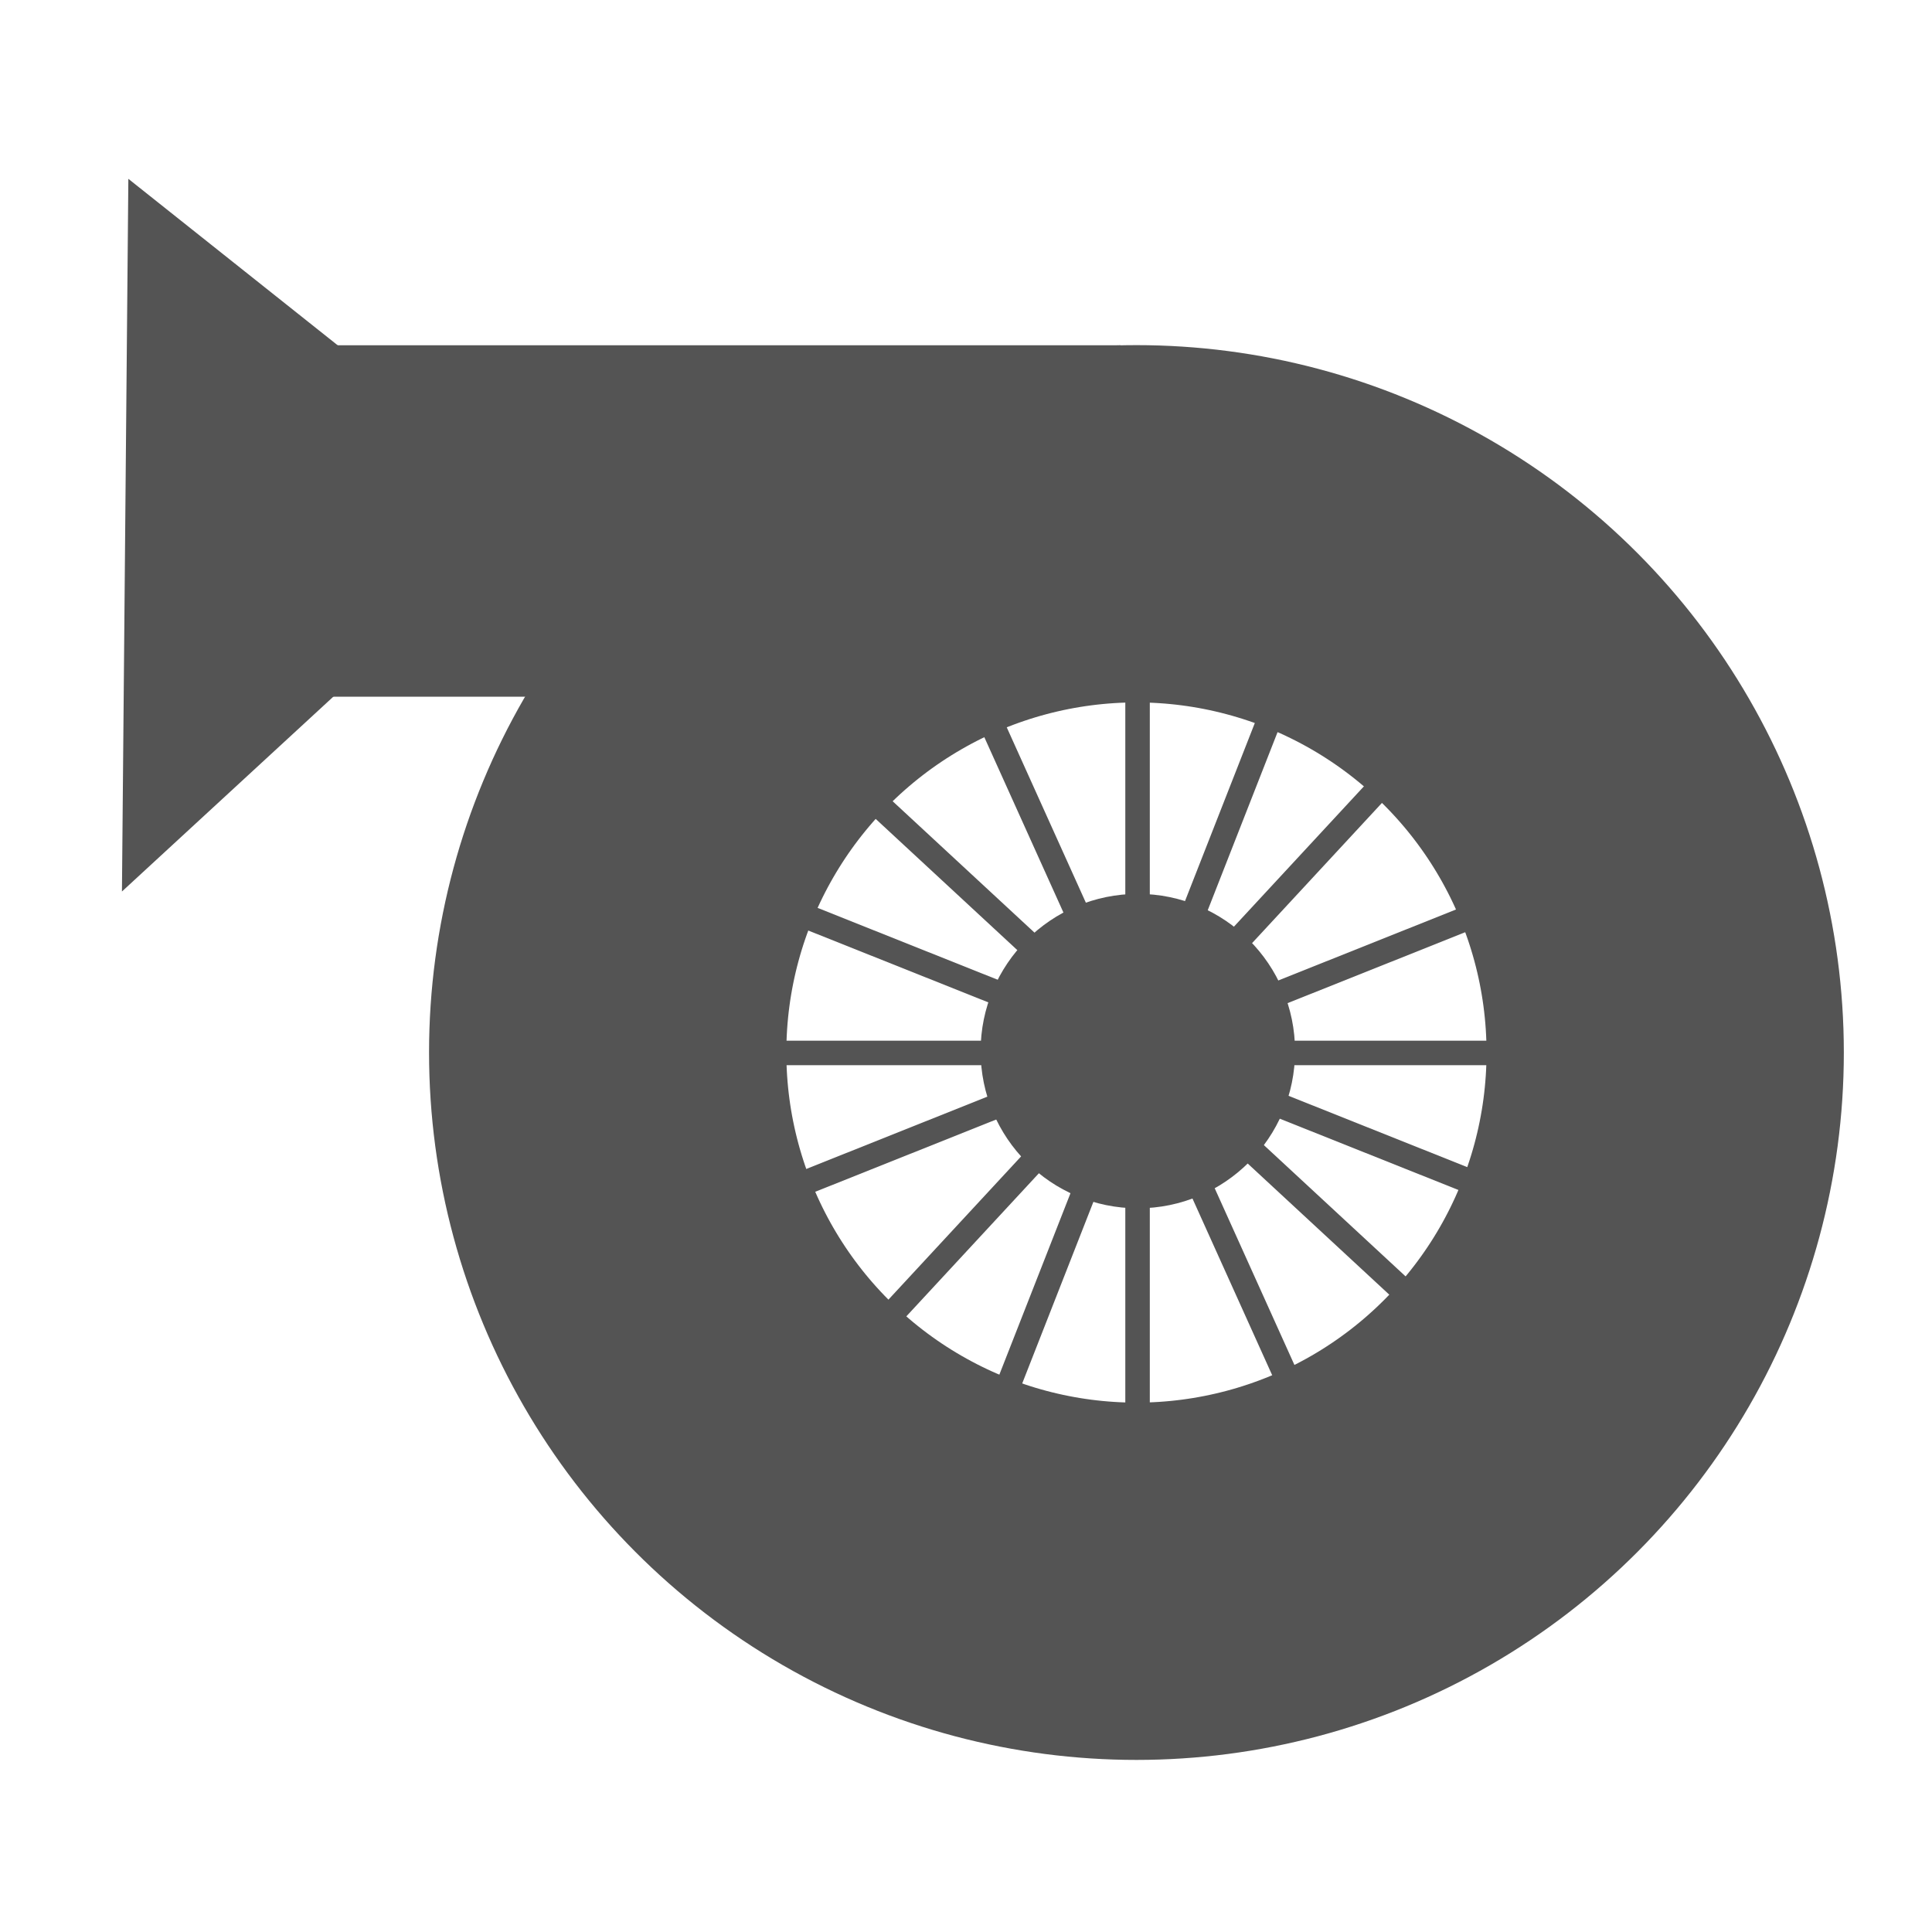
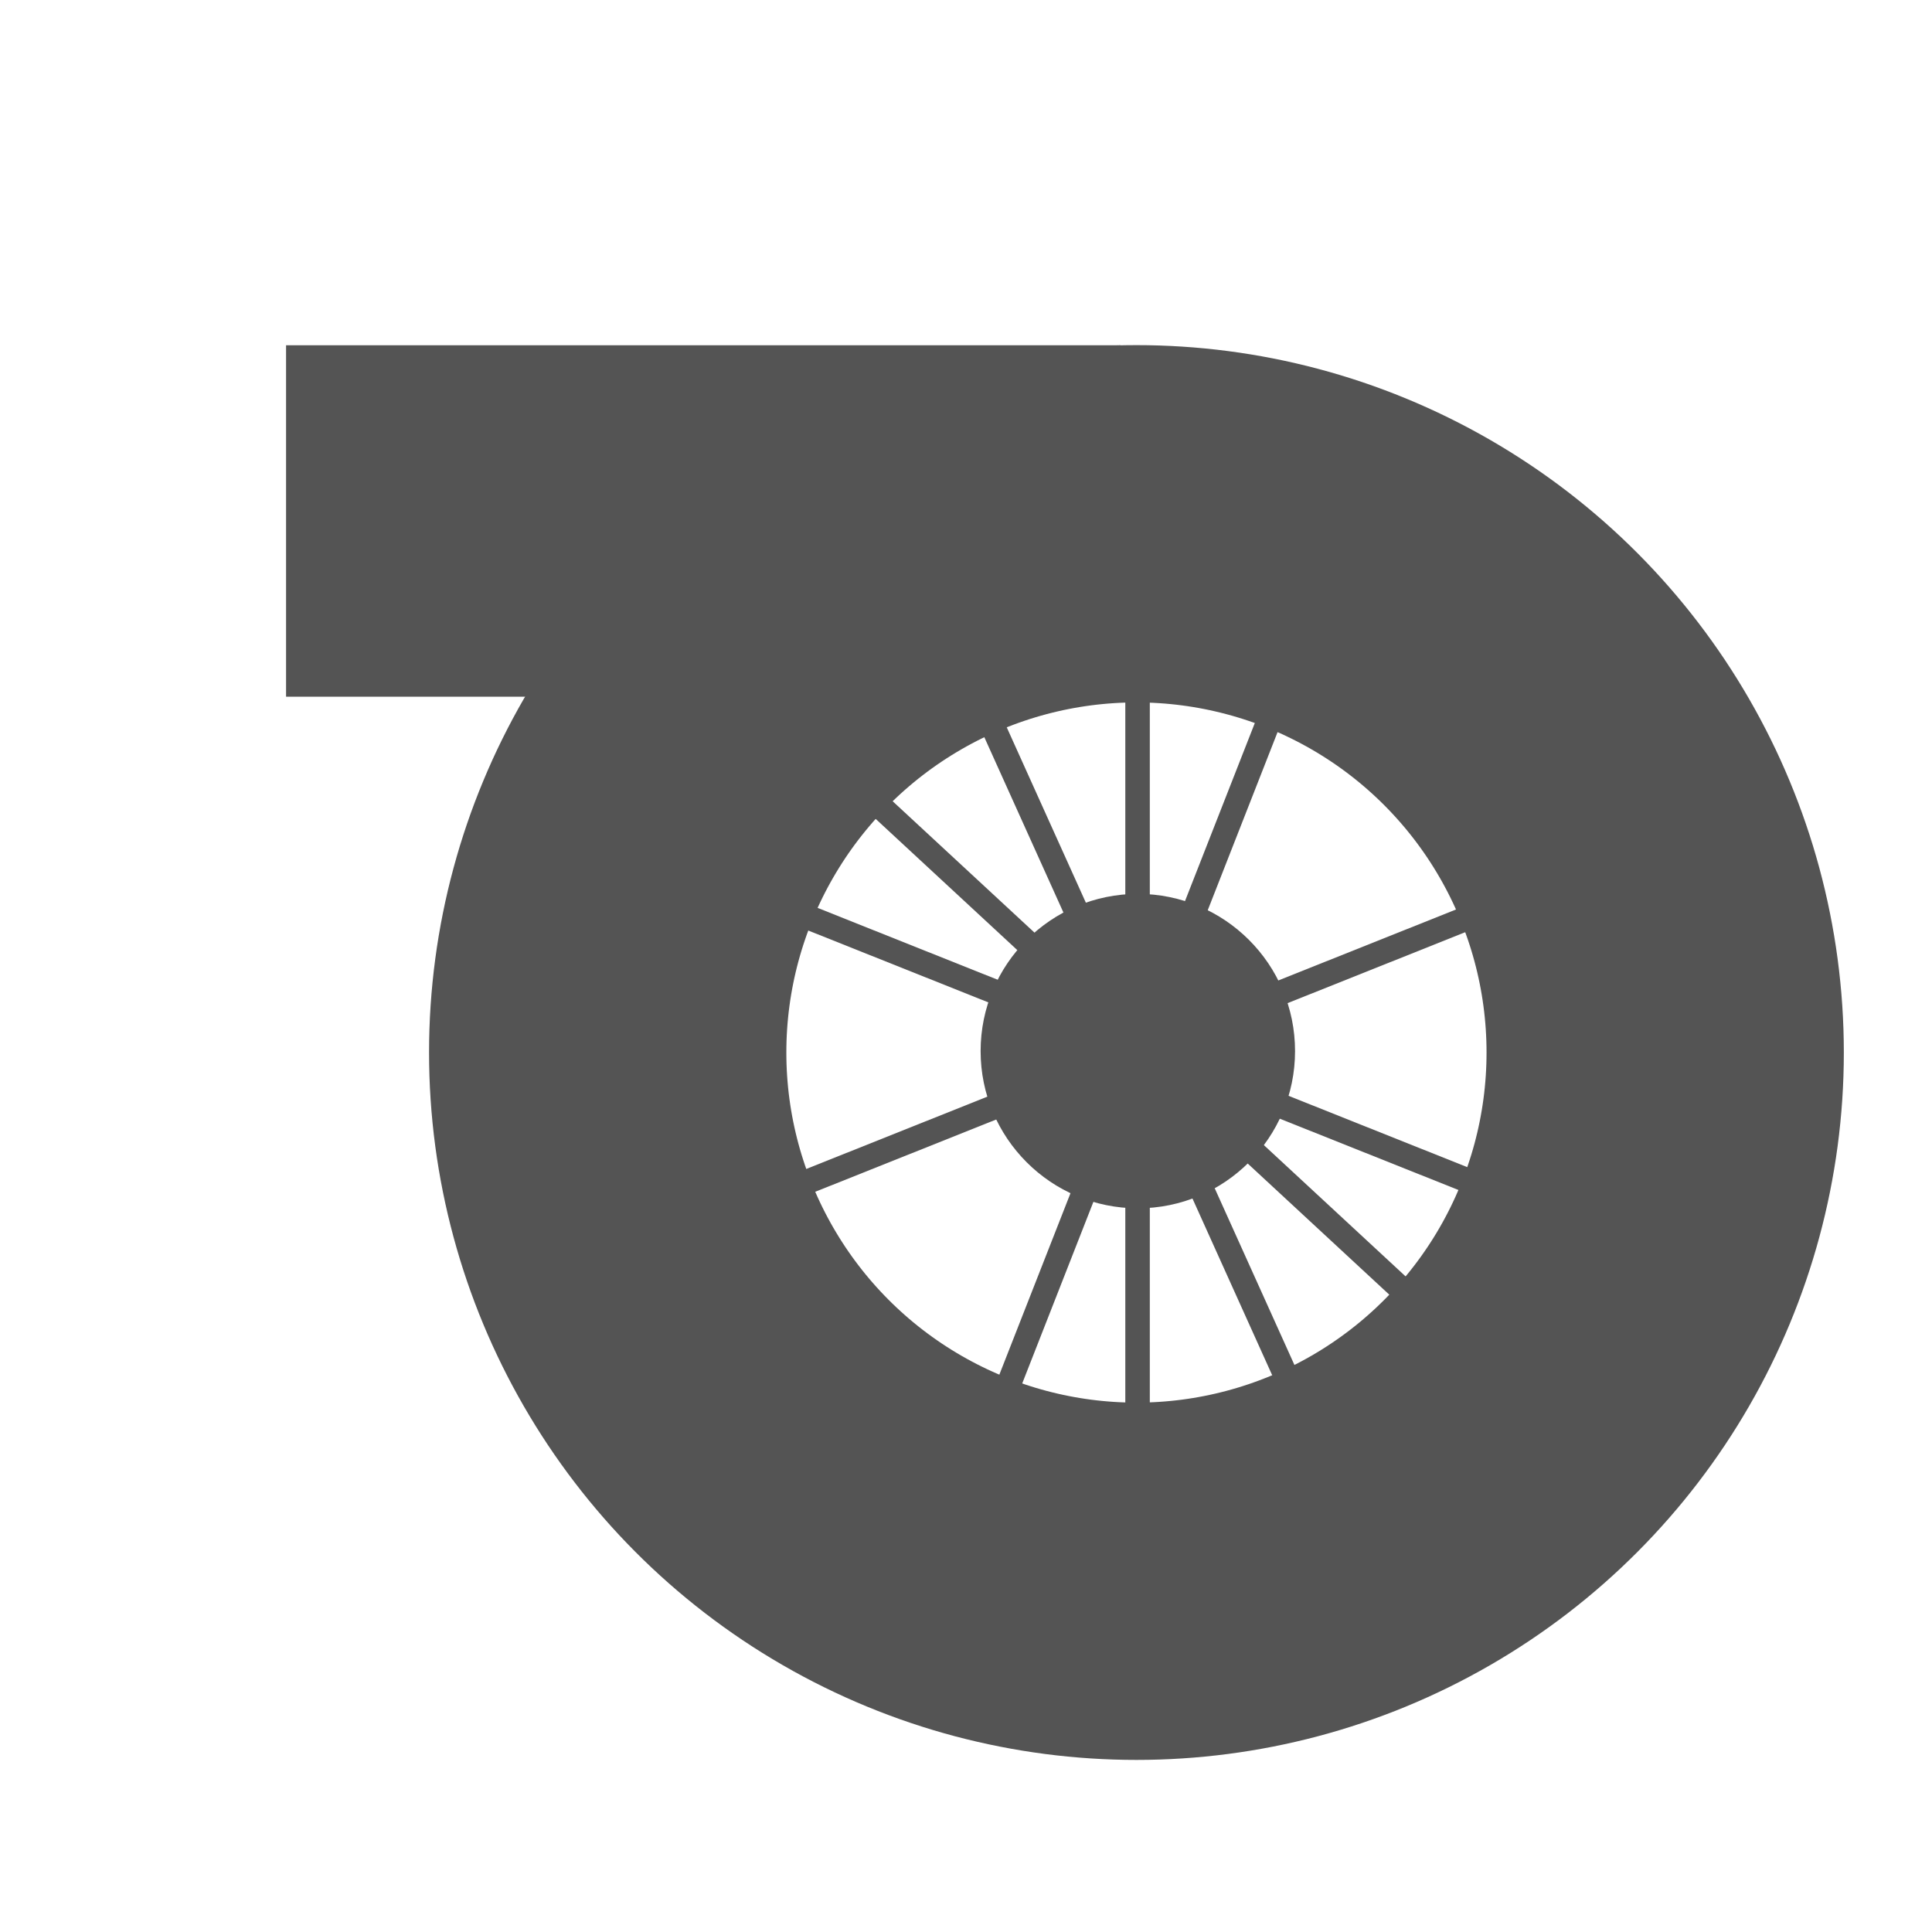
<svg xmlns="http://www.w3.org/2000/svg" xmlns:ns1="http://sodipodi.sourceforge.net/DTD/sodipodi-0.dtd" xmlns:ns2="http://www.inkscape.org/namespaces/inkscape" version="1.1" id="Capa_1" x="0px" y="0px" width="914.939px" height="914.939px" viewBox="0 0 914.939 914.939" style="enable-background:new 0 0 914.939 914.939;" xml:space="preserve" ns1:docname="icon-menu-292.svg" ns2:version="0.92.2 (5c3e80d, 2017-08-06)">
  <defs id="defs4596">
    <ns2:path-effect effect="bspline" id="path-effect1594" is_visible="true" weight="33.333" steps="2" helper_size="0" apply_no_weight="true" apply_with_weight="true" only_selected="false" />
  </defs>
  <ns1:namedview pagecolor="#ffffff" bordercolor="#666666" borderopacity="1" objecttolerance="10" gridtolerance="10" guidetolerance="10" ns2:pageopacity="0" ns2:pageshadow="2" ns2:window-width="1920" ns2:window-height="1017" id="namedview4594" showgrid="false" ns2:zoom="0.32000001" ns2:cx="919.47954" ns2:cy="-32.046213" ns2:window-x="-8" ns2:window-y="-8" ns2:window-maximized="1" ns2:current-layer="Capa_1" />
  <g id="g4563" transform="translate(-4,28)" />
  <g id="g4565" transform="translate(-4,28)" />
  <g id="g4567" transform="translate(-4,28)" />
  <g id="g4569" transform="translate(-4,28)" />
  <g id="g4571" transform="translate(-4,28)" />
  <g id="g4573" transform="translate(-4,28)" />
  <g id="g4575" transform="translate(-4,28)" />
  <g id="g4577" transform="translate(-4,28)" />
  <g id="g4579" transform="translate(-4,28)" />
  <g id="g4581" transform="translate(-4,28)" />
  <g id="g4583" transform="translate(-4,28)" />
  <g id="g4585" transform="translate(-4,28)" />
  <g id="g4587" transform="translate(-4,28)" />
  <g id="g4589" transform="translate(-4,28)" />
  <g id="g4591" transform="translate(-4,28)" />
  <ellipse style="fill:none;fill-opacity:1;stroke:#545454;stroke-width:169.205;stroke-linecap:square;stroke-linejoin:round;stroke-miterlimit:4;stroke-dasharray:none;stroke-opacity:1" id="path1575" cx="538.187" cy="498.444" rx="250.398" ry="250.398" />
  <rect style="fill:#545454;fill-opacity:1;stroke:none;stroke-width:288.926;stroke-linecap:square;stroke-linejoin:round;stroke-miterlimit:4;stroke-dasharray:none;stroke-opacity:1" id="rect1588" width="395.224" height="166.431" x="135.469" y="163.508" ry="0" />
-   <path style="fill:#545454;fill-opacity:1;stroke:none;stroke-width:1.344px;stroke-linecap:butt;stroke-linejoin:miter;stroke-opacity:1" d="M 60.783,84.689 57.75,422.189 161.673,326.409 V 164.91 Z" id="path1608" ns2:connector-curvature="0" />
  <circle style="fill:#545454;fill-opacity:1;stroke:none;stroke-width:23.204;stroke-linecap:square;stroke-linejoin:round;stroke-miterlimit:4;stroke-dasharray:none;stroke-opacity:1" id="path1610" cx="538.844" cy="497.767" r="74.453" />
-   <rect style="fill:#545454;fill-opacity:1;stroke:none;stroke-width:18.765;stroke-linecap:square;stroke-linejoin:round;stroke-miterlimit:4;stroke-dasharray:none;stroke-opacity:1" id="rect1612" width="335.876" height="11.601" x="370.776" y="492.844" />
  <rect style="fill:#545454;fill-opacity:1;stroke:none;stroke-width:18.765;stroke-linecap:square;stroke-linejoin:round;stroke-miterlimit:4;stroke-dasharray:none;stroke-opacity:1" id="rect1612-9" width="335.876" height="11.601" x="329.106" y="-544.514" transform="rotate(90)" />
  <rect style="fill:#545454;fill-opacity:1;stroke:none;stroke-width:18.765;stroke-linecap:square;stroke-linejoin:round;stroke-miterlimit:4;stroke-dasharray:none;stroke-opacity:1" id="rect1612-3" width="335.876" height="11.601" x="566.24" y="-8.914" transform="rotate(42.81)" />
-   <rect style="fill:#545454;fill-opacity:1;stroke:none;stroke-width:18.765;stroke-linecap:square;stroke-linejoin:round;stroke-miterlimit:4;stroke-dasharray:none;stroke-opacity:1" id="rect1612-3-8" width="335.876" height="11.601" x="-166.183" y="726.91" transform="rotate(-47.19)" />
  <rect style="fill:#545454;fill-opacity:1;stroke:none;stroke-width:18.765;stroke-linecap:square;stroke-linejoin:round;stroke-miterlimit:4;stroke-dasharray:none;stroke-opacity:1" id="rect1612-3-5" width="335.876" height="11.601" x="506.685" y="-292.925" transform="rotate(65.716)" />
  <rect style="fill:#545454;fill-opacity:1;stroke:none;stroke-width:18.765;stroke-linecap:square;stroke-linejoin:round;stroke-miterlimit:4;stroke-dasharray:none;stroke-opacity:1" id="rect1612-3-5-0" width="335.876" height="11.601" x="100.399" y="678.229" transform="matrix(-0.365,0.931,0.931,0.365,0,0)" />
  <rect style="fill:#545454;fill-opacity:1;stroke:none;stroke-width:18.765;stroke-linecap:square;stroke-linejoin:round;stroke-miterlimit:4;stroke-dasharray:none;stroke-opacity:1" id="rect1612-3-5-05" width="335.876" height="11.601" x="516.981" y="255.815" transform="rotate(21.755)" />
  <rect style="fill:#545454;fill-opacity:1;stroke:none;stroke-width:18.765;stroke-linecap:square;stroke-linejoin:round;stroke-miterlimit:4;stroke-dasharray:none;stroke-opacity:1" id="rect1612-3-5-05-8" width="335.876" height="11.601" x="148.676" y="-667.097" transform="matrix(0.929,-0.371,-0.371,-0.929,0,0)" />
</svg>